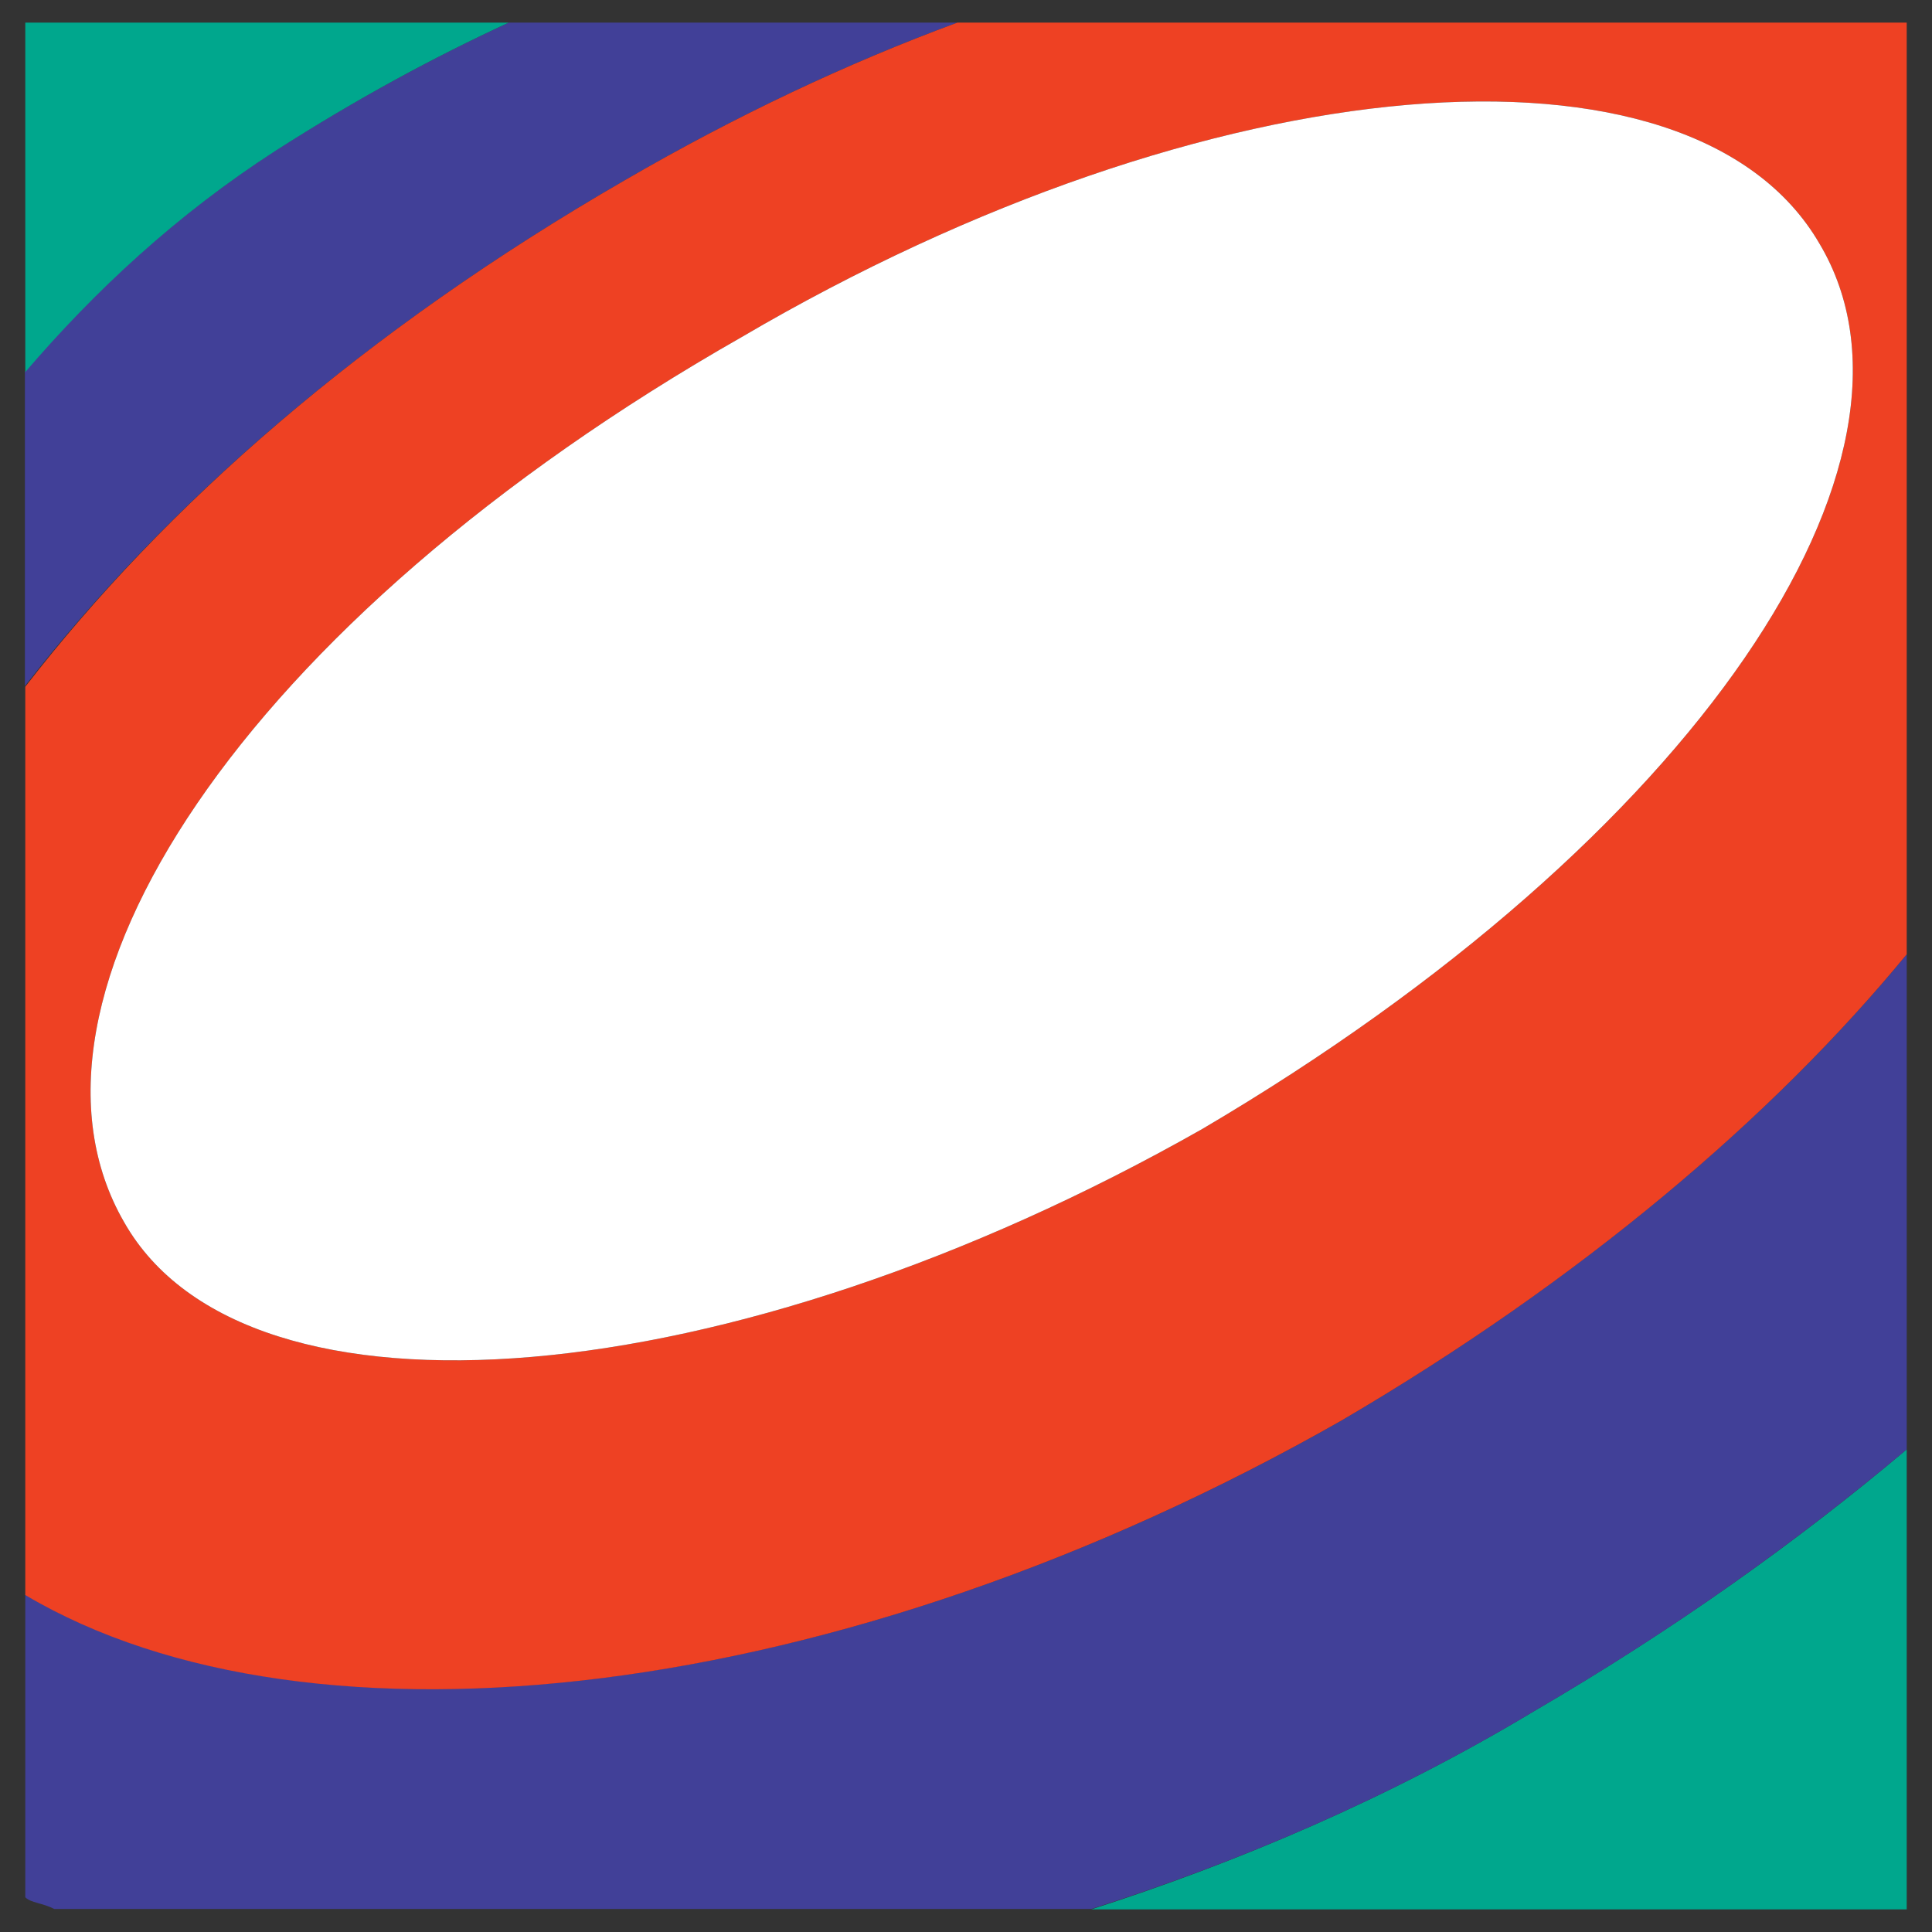
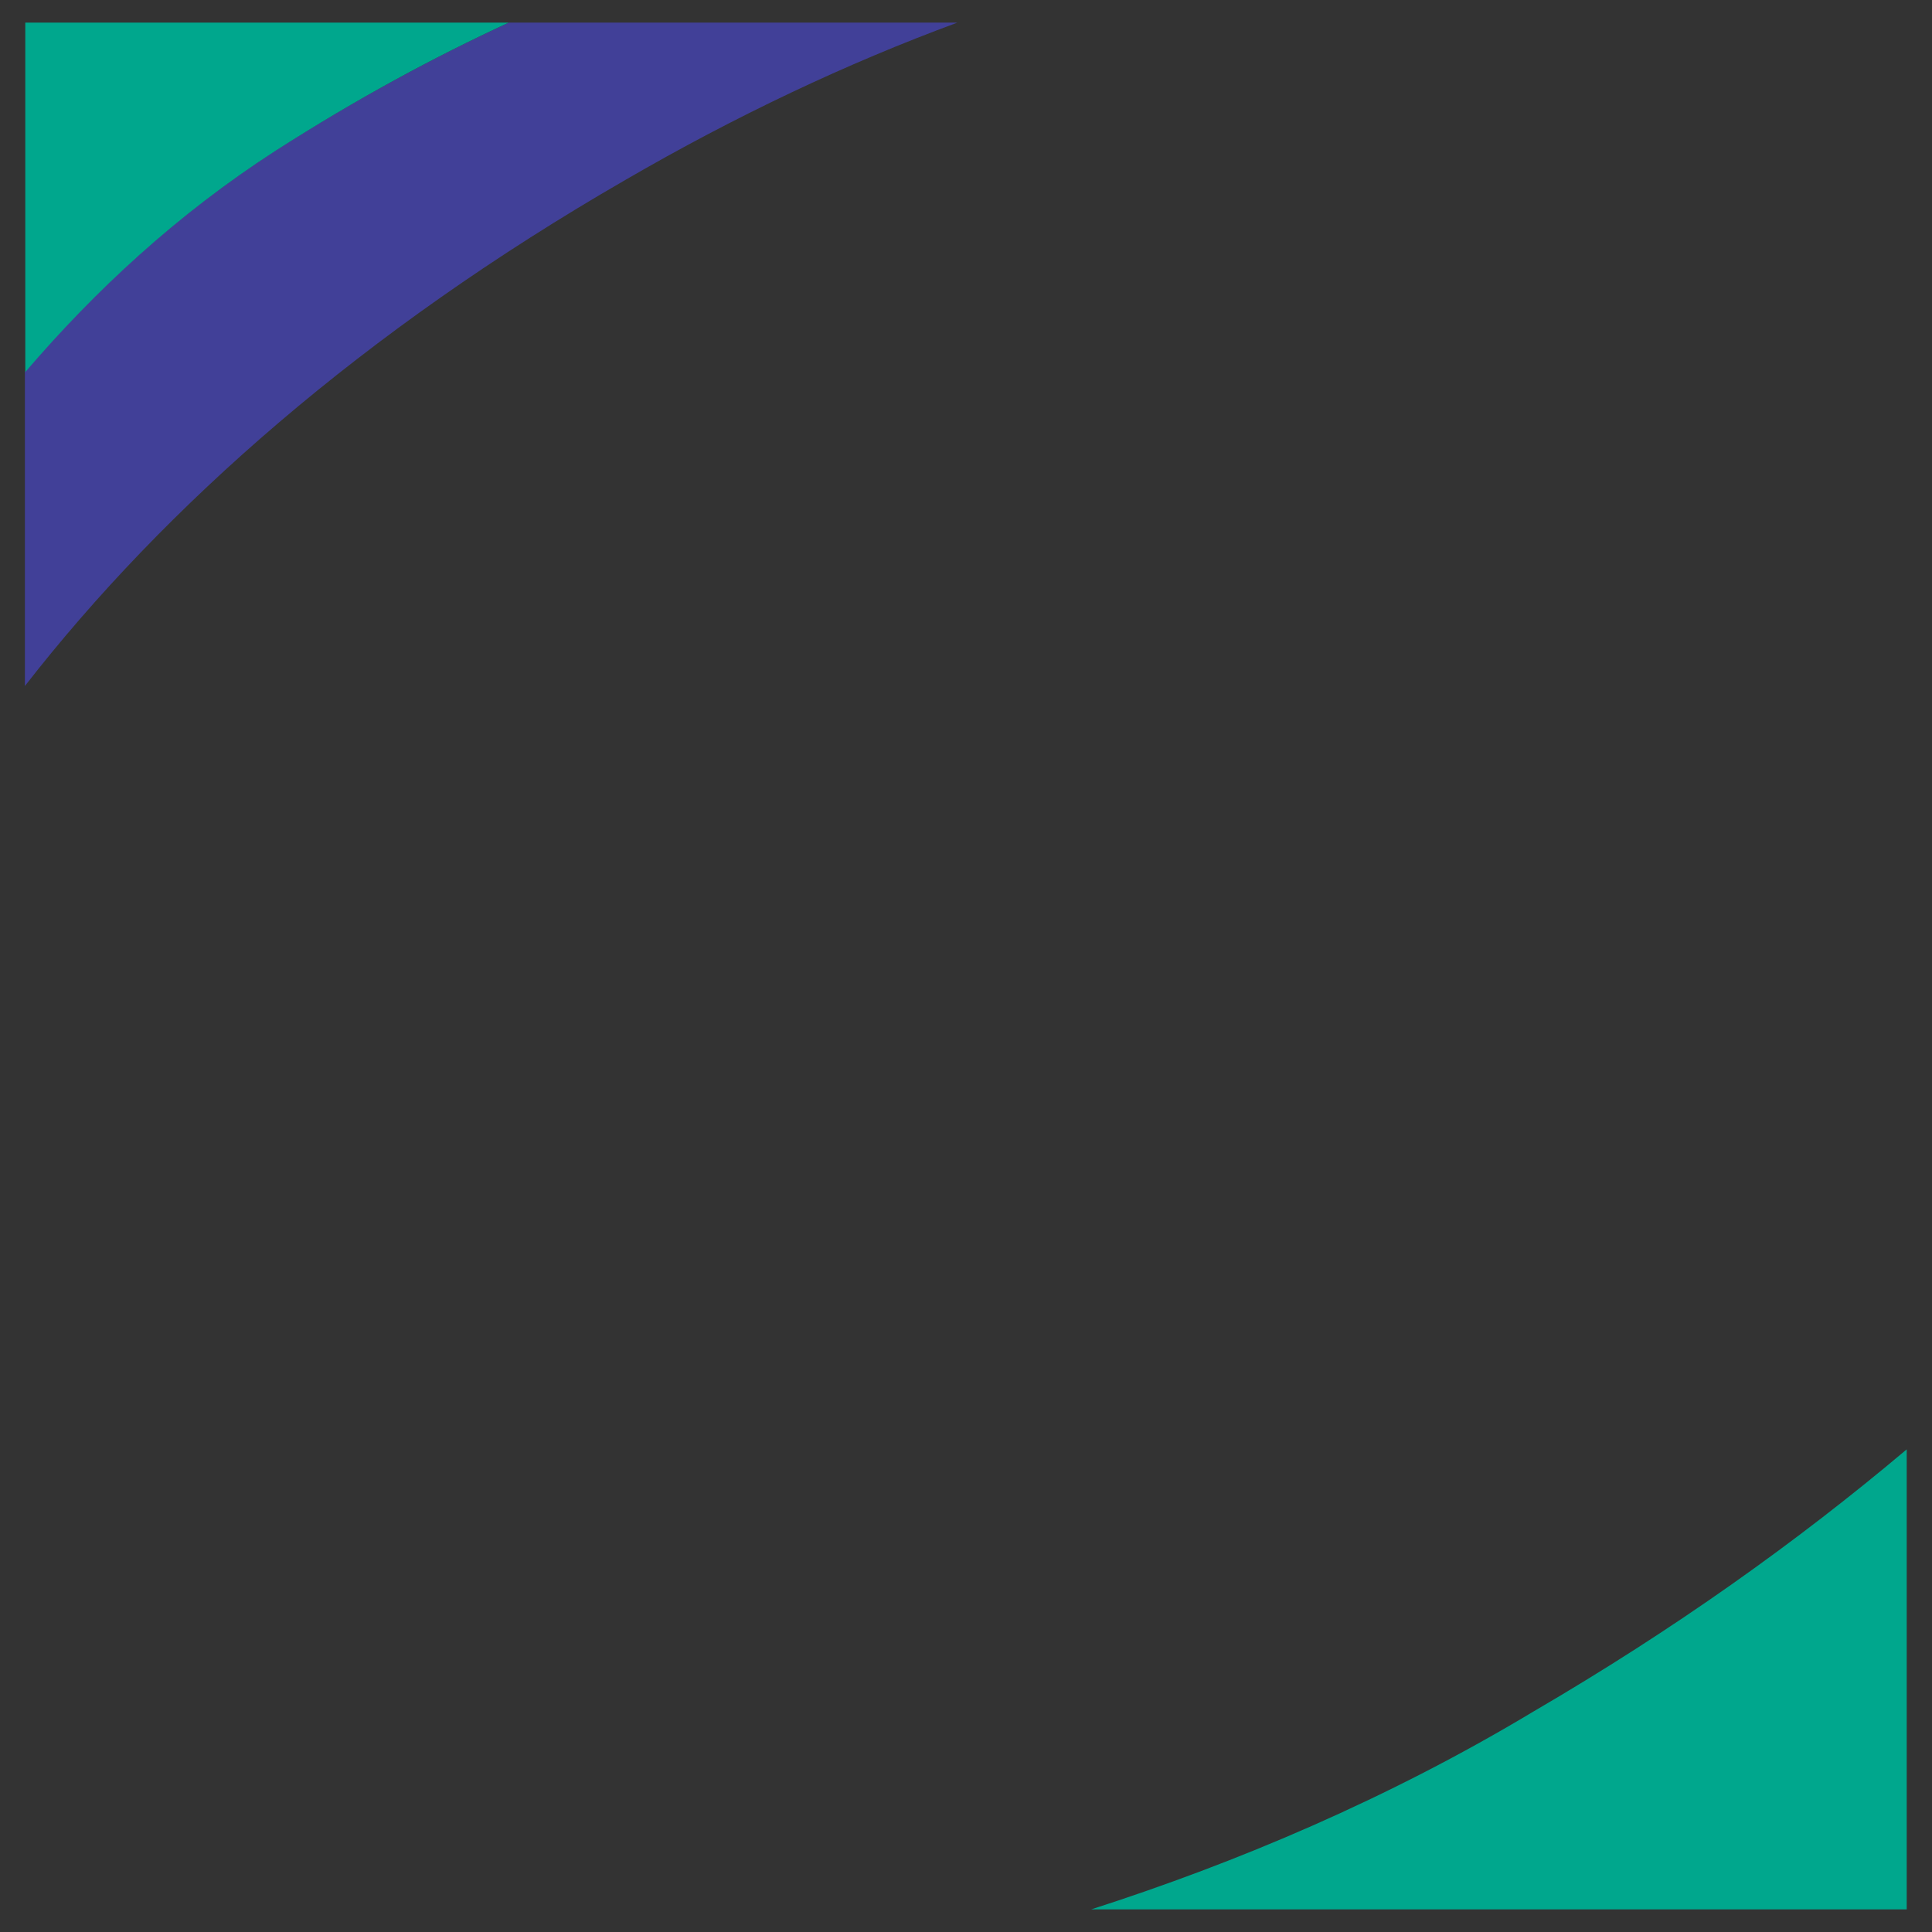
<svg xmlns="http://www.w3.org/2000/svg" x="0px" y="0px" width="500px" height="500px" viewBox="0 0 512 512">
  <rect x="0" y="0" width="512" height="512" fill="#333333" stroke="none" />
  <g id="co-cosmo-oil-o.svg">
    <path id="path5-5" display="inline" fill="#00A78D" d="M289.2,506h216.1V384.1    c-29.3,24.7-61.8,47.8-98.8,69.4C367.9,476.7,327.8,493.6,289.2,506L289.2,506z" />
    <path id="path7-2" display="inline" fill="#414098" d="M165.7,47.7c29.3-17,58.7-30.9,88-41.7    H134.8c-20.1,9.3-40.1,20.1-61.8,33.9c-26.2,17-47.9,37-66.4,58.6v83.3C43.7,134.1,96.2,87.8,165.7,47.7L165.7,47.7L165.7,47.7z" />
    <path id="path9-3" display="inline" fill="#00A78D" d="M134.8,6H6.7v92.6    C25.2,77,46.8,56.9,73.1,39.9C94.7,26.1,114.7,15.3,134.8,6L134.8,6L134.8,6z" />
-     <path id="path11-1" display="inline" fill="#414098" d="M406.5,453.5    c37.1-21.6,69.5-44.8,98.8-69.4V252.9c-35.5,43.2-86.5,86.4-149.7,123.5C222.8,452,82.3,467.4,6.7,422.6v80.2    c1.5,1.5,4.6,1.5,7.7,3.1h274.8C327.8,493.6,367.9,476.7,406.5,453.5L406.5,453.5z" />
-     <path id="path13-6" display="inline" fill="#EE4123" d="M505.3,252.9V6H253.7    c-29.3,10.8-58.7,24.7-88,41.7c-69.5,40.1-122,86.4-159,134.3v240.7c75.6,44.8,216.1,29.3,348.9-46.3    C418.9,339.3,469.8,296.1,505.3,252.9L505.3,252.9L505.3,252.9z M32.9,323.9C-1,265.2,63.8,164.9,196.6,89.3    C320.1,16.8,448.2,6,482.2,64.6c34,57.1-32.4,157.4-163.6,234.6C193.5,370.2,65.3,381,32.9,323.9L32.9,323.9z" />
-     <path id="path15-8" display="inline" fill="#FFFFFF" d="M32.9,323.9    C-1,265.2,63.8,164.9,196.6,89.3C320.1,16.8,448.2,6,482.2,64.6c34,57.1-32.4,157.4-163.6,234.6C193.5,370.2,65.3,381,32.9,323.9    L32.9,323.9z" />
  </g>
</svg>